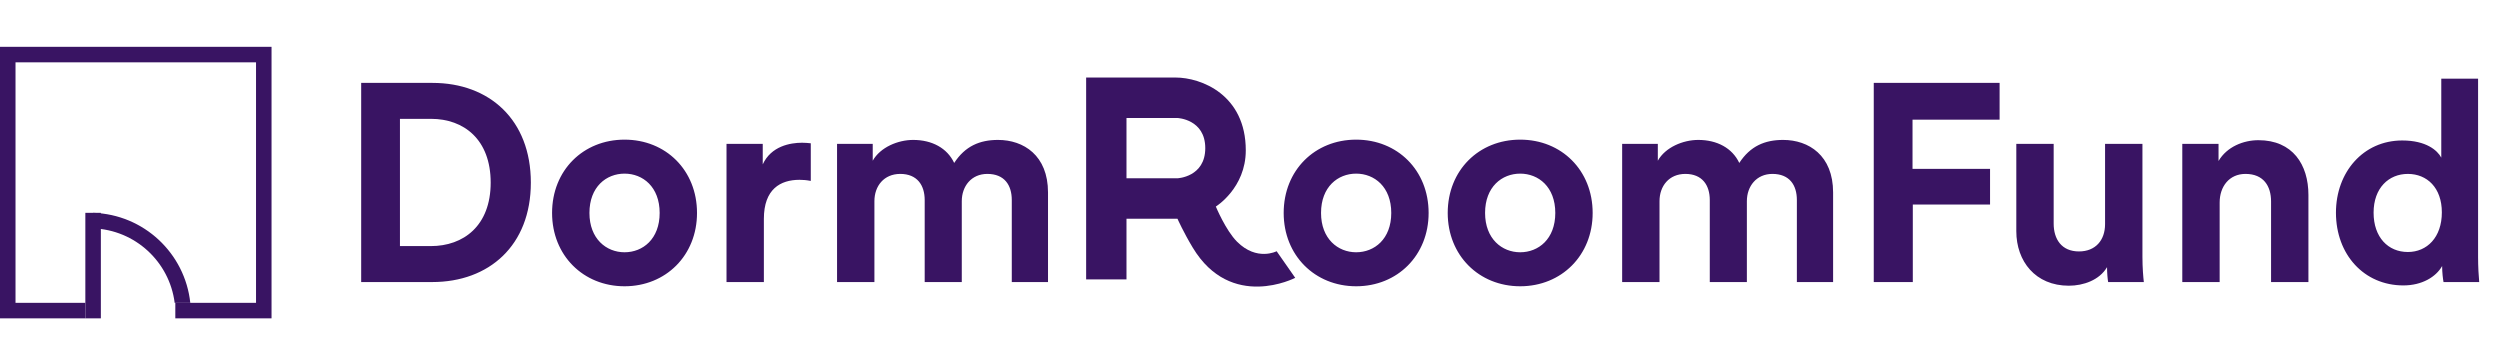
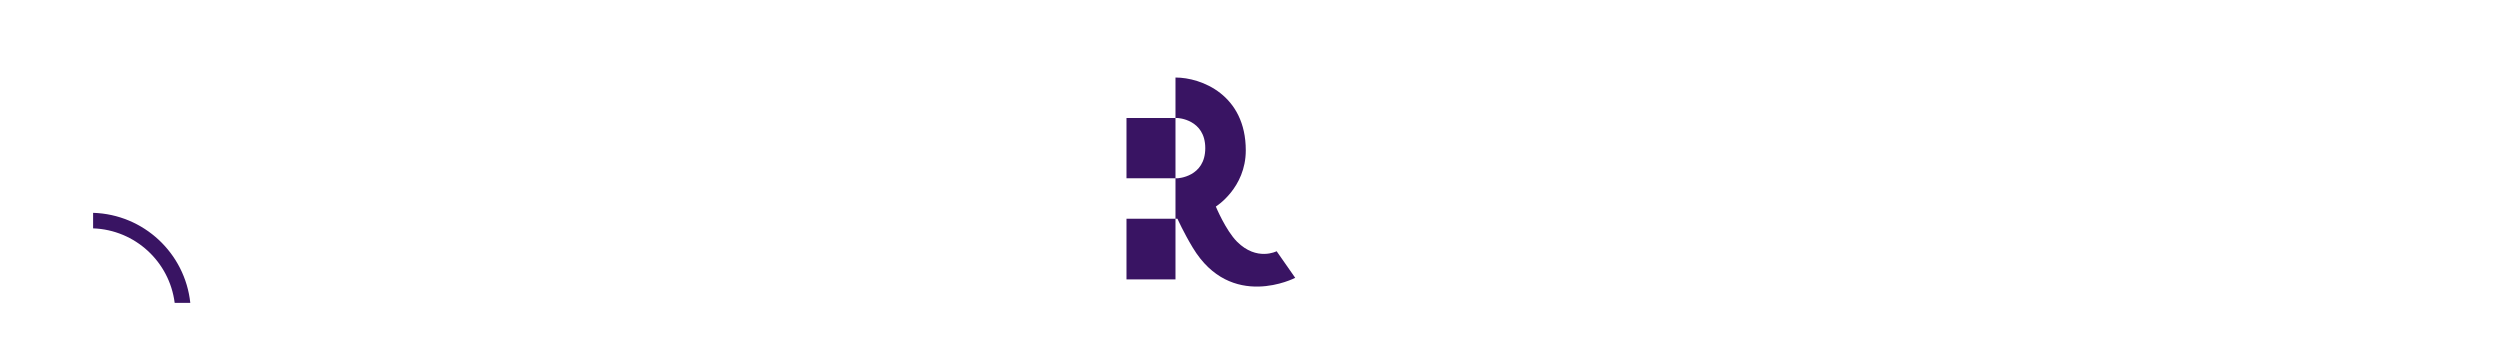
<svg xmlns="http://www.w3.org/2000/svg" width="195" height="28" viewBox="0 0 195 28" fill="none">
-   <path fill-rule="evenodd" clip-rule="evenodd" d="M1.21 4.862H19.97V23.621H13.675V24.831H6.656V23.621H1.21V4.862ZM0 3.652H1.21H19.97H21.18V4.862V23.621V24.831H19.97H1.21H0V23.621V4.862V3.652Z" fill="#391463" />
-   <path d="M7.867 16.601L7.867 24.831L6.657 24.831L6.657 16.601L7.867 16.601Z" fill="#391463" />
  <path fill-rule="evenodd" clip-rule="evenodd" d="M14.843 23.622C14.431 19.752 11.212 16.72 7.262 16.601V17.812C10.543 17.929 13.22 20.421 13.624 23.622L14.843 23.622Z" fill="#391463" />
-   <path d="M31.196 19.195V9.27H33.628C36.17 9.27 38.273 10.87 38.273 14.244C38.273 17.618 36.148 19.195 33.606 19.195H31.196ZM33.716 22C38.142 22 41.406 19.152 41.406 14.244C41.406 9.336 38.163 6.466 33.738 6.466H28.172V22H33.716ZM48.715 19.677C47.291 19.677 45.976 18.626 45.976 16.61C45.976 14.572 47.291 13.543 48.715 13.543C50.139 13.543 51.453 14.572 51.453 16.61C51.453 18.648 50.139 19.677 48.715 19.677ZM48.715 10.892C45.494 10.892 43.062 13.28 43.062 16.61C43.062 19.919 45.494 22.329 48.715 22.329C51.935 22.329 54.367 19.919 54.367 16.61C54.367 13.28 51.935 10.892 48.715 10.892ZM63.241 11.176C63.022 11.155 62.803 11.133 62.562 11.133C61.641 11.133 60.151 11.396 59.494 12.82V11.22H56.668V22H59.582V17.07C59.582 14.748 60.874 14.025 62.364 14.025C62.627 14.025 62.912 14.047 63.241 14.112V11.176ZM68.204 22V15.69C68.204 14.507 68.95 13.565 70.22 13.565C71.535 13.565 72.126 14.441 72.126 15.602V22H75.019V15.69C75.019 14.529 75.763 13.565 77.012 13.565C78.349 13.565 78.919 14.441 78.919 15.602V22H81.745V15.011C81.745 12.118 79.839 10.914 77.845 10.914C76.421 10.914 75.281 11.396 74.427 12.71C73.879 11.549 72.696 10.914 71.228 10.914C70.045 10.914 68.665 11.483 68.073 12.535V11.22H65.29V22H68.204ZM105.779 19.677C104.355 19.677 103.041 18.626 103.041 16.61C103.041 14.572 104.355 13.543 105.779 13.543C107.204 13.543 108.518 14.572 108.518 16.61C108.518 18.648 107.204 19.677 105.779 19.677ZM105.779 10.892C102.559 10.892 100.127 13.28 100.127 16.61C100.127 19.919 102.559 22.329 105.779 22.329C109 22.329 111.432 19.919 111.432 16.61C111.432 13.28 109 10.892 105.779 10.892ZM118.575 19.677C117.15 19.677 115.836 18.626 115.836 16.61C115.836 14.572 117.15 13.543 118.575 13.543C119.999 13.543 121.313 14.572 121.313 16.61C121.313 18.648 119.999 19.677 118.575 19.677ZM118.575 10.892C115.354 10.892 112.922 13.28 112.922 16.61C112.922 19.919 115.354 22.329 118.575 22.329C121.795 22.329 124.227 19.919 124.227 16.61C124.227 13.28 121.795 10.892 118.575 10.892ZM129.442 22V15.69C129.442 14.507 130.187 13.565 131.457 13.565C132.772 13.565 133.363 14.441 133.363 15.602V22H136.256V15.69C136.256 14.529 137.001 13.565 138.249 13.565C139.586 13.565 140.156 14.441 140.156 15.602V22H142.982V15.011C142.982 12.118 141.076 10.914 139.082 10.914C137.658 10.914 136.519 11.396 135.664 12.71C135.116 11.549 133.933 10.914 132.465 10.914C131.282 10.914 129.902 11.483 129.31 12.535V11.22H126.528V22H129.442ZM149.199 22V15.953H155.224V13.17H149.177V9.336H155.969V6.466H146.153V22H149.199ZM164.436 22H167.219C167.175 21.628 167.11 20.883 167.11 20.05V11.22H164.195V17.486C164.195 18.735 163.451 19.612 162.158 19.612C160.799 19.612 160.186 18.648 160.186 17.443V11.22H157.272V18.034C157.272 20.379 158.762 22.285 161.369 22.285C162.508 22.285 163.757 21.847 164.349 20.839C164.349 21.277 164.393 21.781 164.436 22ZM173.133 15.799C173.133 14.551 173.878 13.565 175.149 13.565C176.551 13.565 177.143 14.507 177.143 15.712V22H180.057V15.208C180.057 12.842 178.83 10.935 176.157 10.935C174.996 10.935 173.703 11.439 173.046 12.557V11.22H170.219V22H173.133V15.799ZM193.29 6.137H190.42V12.294C190.113 11.724 189.237 10.957 187.375 10.957C184.329 10.957 182.204 13.433 182.204 16.588C182.204 19.853 184.395 22.263 187.462 22.263C188.908 22.263 190.004 21.606 190.486 20.751C190.486 21.255 190.552 21.781 190.595 22H193.378C193.334 21.562 193.29 20.773 193.29 20.05V6.137ZM185.14 16.588C185.14 14.66 186.323 13.565 187.813 13.565C189.303 13.565 190.464 14.638 190.464 16.566C190.464 18.516 189.303 19.656 187.813 19.656C186.279 19.656 185.14 18.516 185.14 16.588Z" fill="#391463" />
-   <path fill-rule="evenodd" clip-rule="evenodd" d="M84.719 21.795H87.866V17.061H91.843C91.843 17.061 92.309 18.113 93.036 19.317C96.025 24.273 101.027 21.671 101.027 21.671L99.578 19.596C99.578 19.596 98.038 20.401 96.489 18.852C95.605 17.968 94.835 16.111 94.835 16.111C94.835 16.111 97.171 14.671 97.171 11.728C97.171 7.392 93.701 6.047 91.688 6.047H84.719V21.795ZM87.866 9.204V13.906H91.843C91.843 13.906 94.011 13.815 94.011 11.555C94.011 9.294 91.843 9.204 91.843 9.204H87.866Z" fill="#391463" />
+   <path fill-rule="evenodd" clip-rule="evenodd" d="M84.719 21.795H87.866V17.061H91.843C91.843 17.061 92.309 18.113 93.036 19.317C96.025 24.273 101.027 21.671 101.027 21.671L99.578 19.596C99.578 19.596 98.038 20.401 96.489 18.852C95.605 17.968 94.835 16.111 94.835 16.111C94.835 16.111 97.171 14.671 97.171 11.728C97.171 7.392 93.701 6.047 91.688 6.047V21.795ZM87.866 9.204V13.906H91.843C91.843 13.906 94.011 13.815 94.011 11.555C94.011 9.294 91.843 9.204 91.843 9.204H87.866Z" fill="#391463" />
</svg>